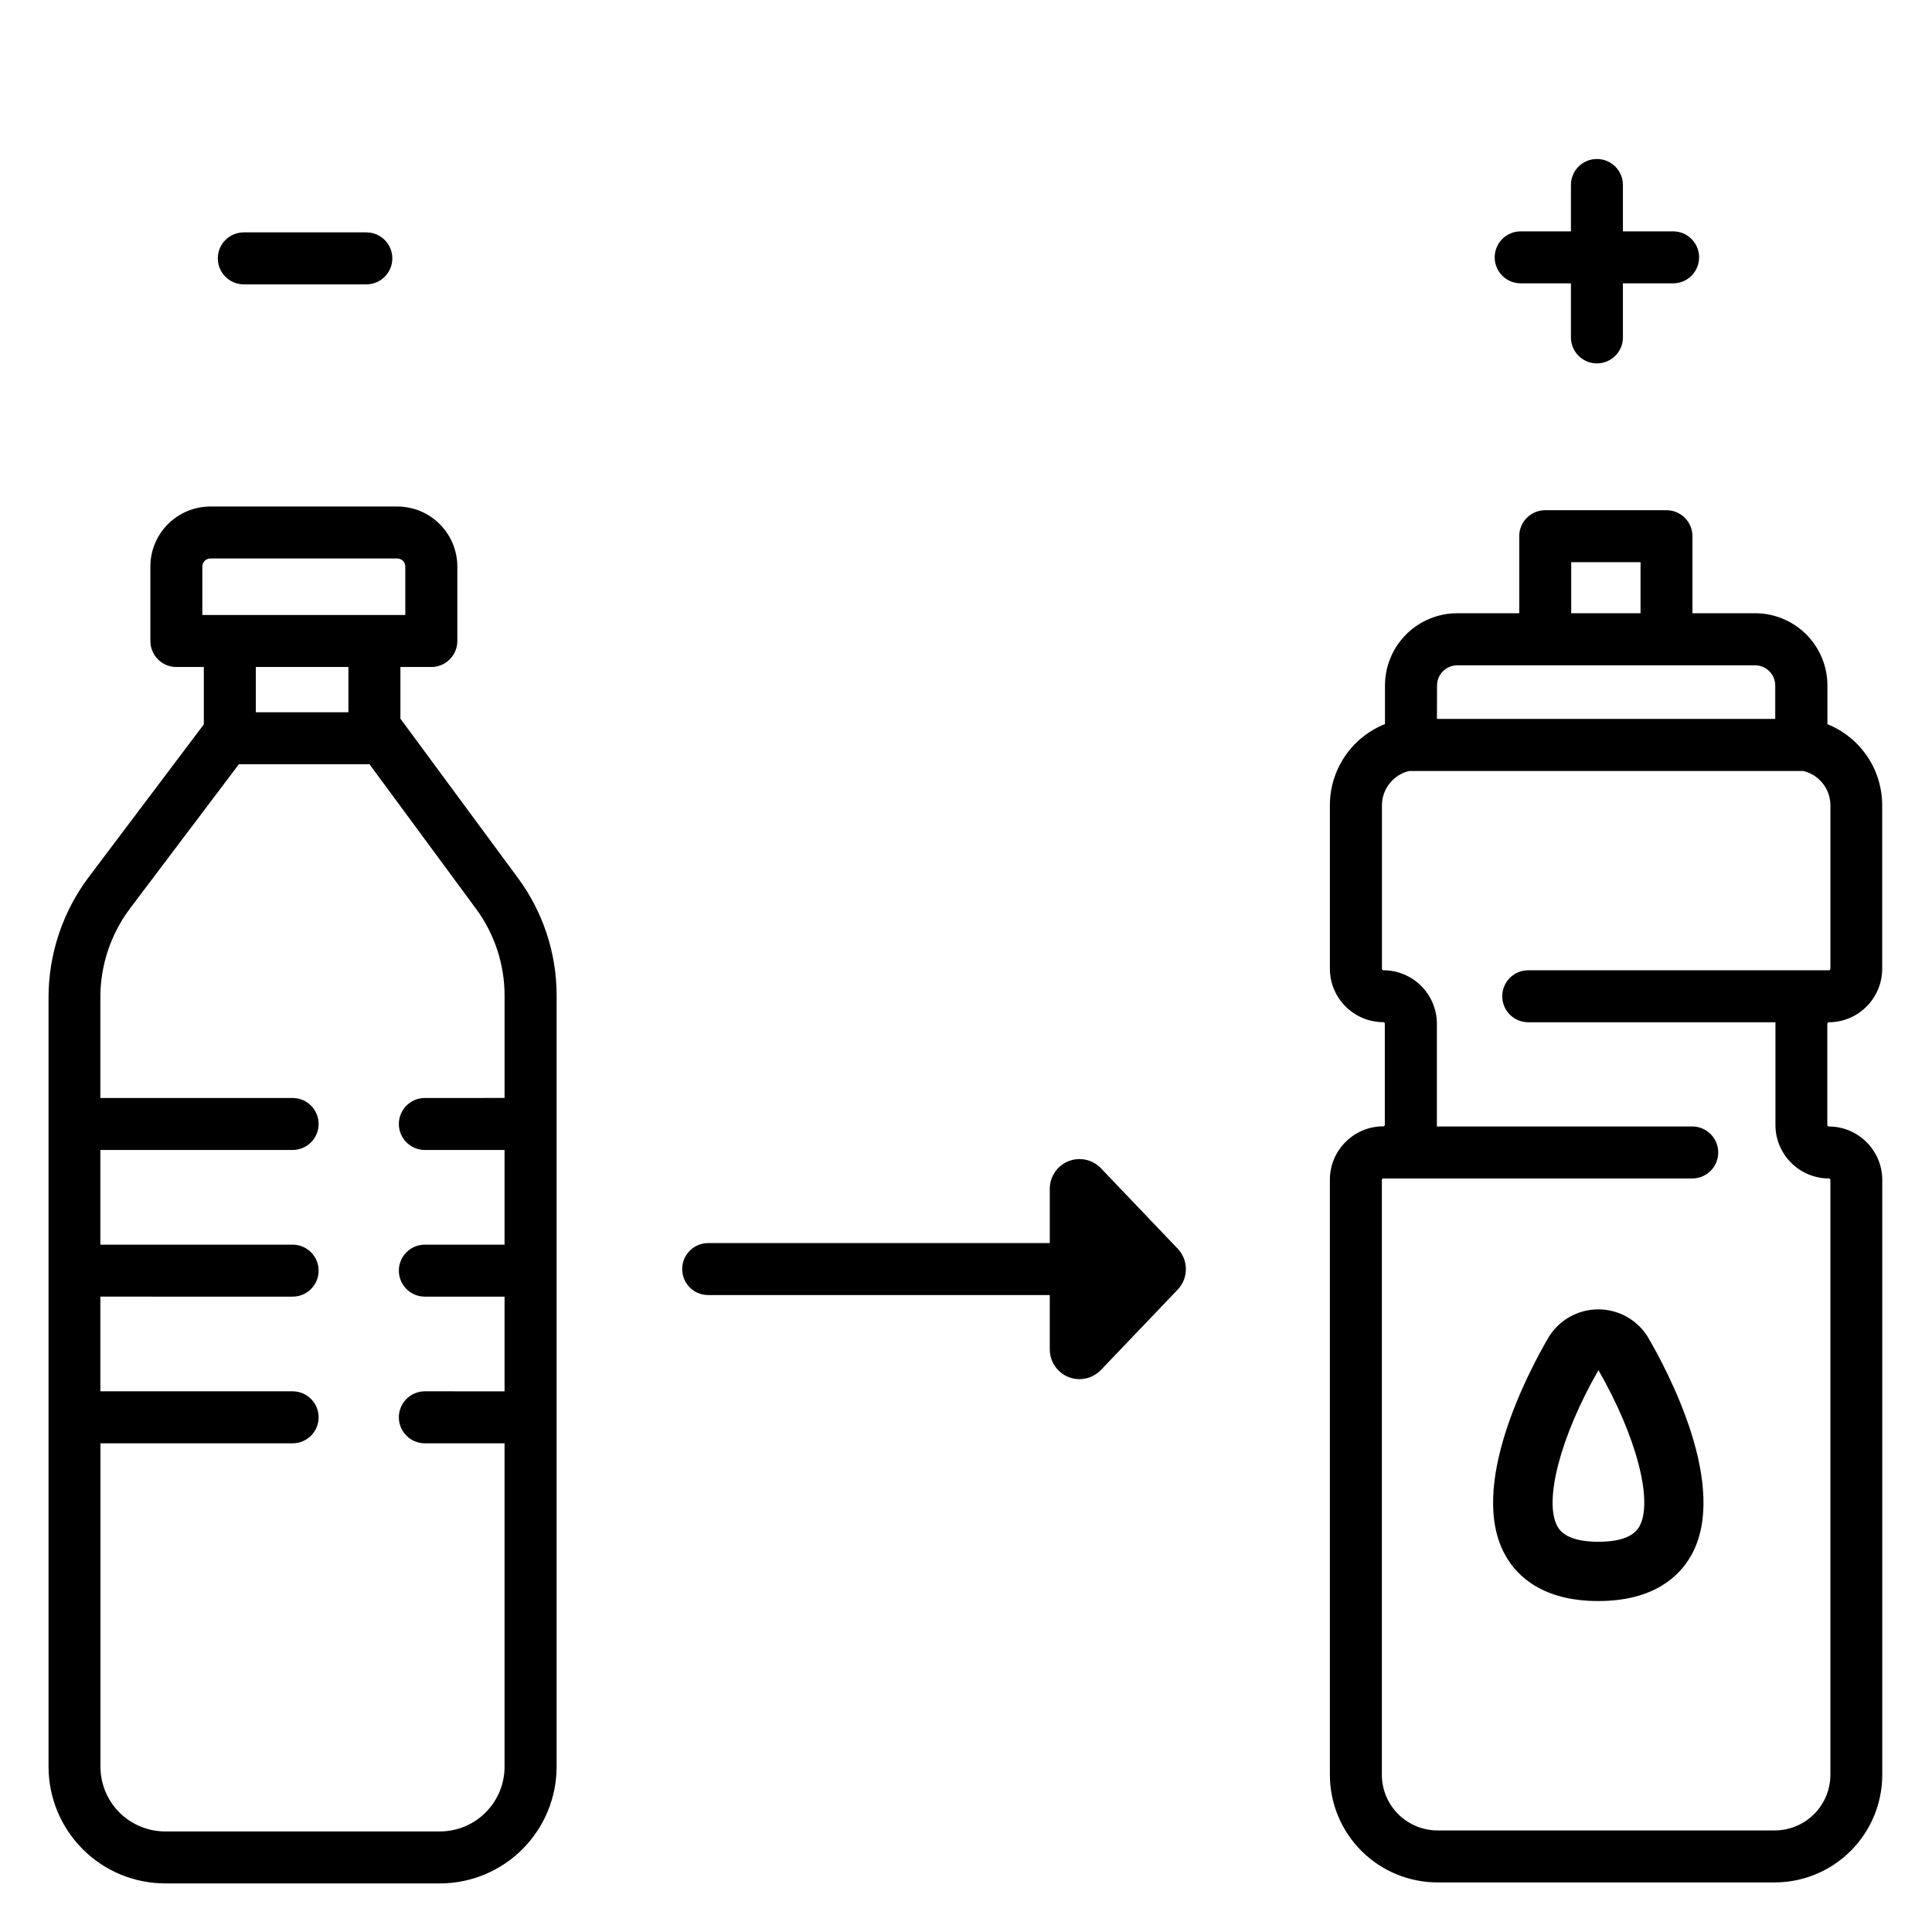
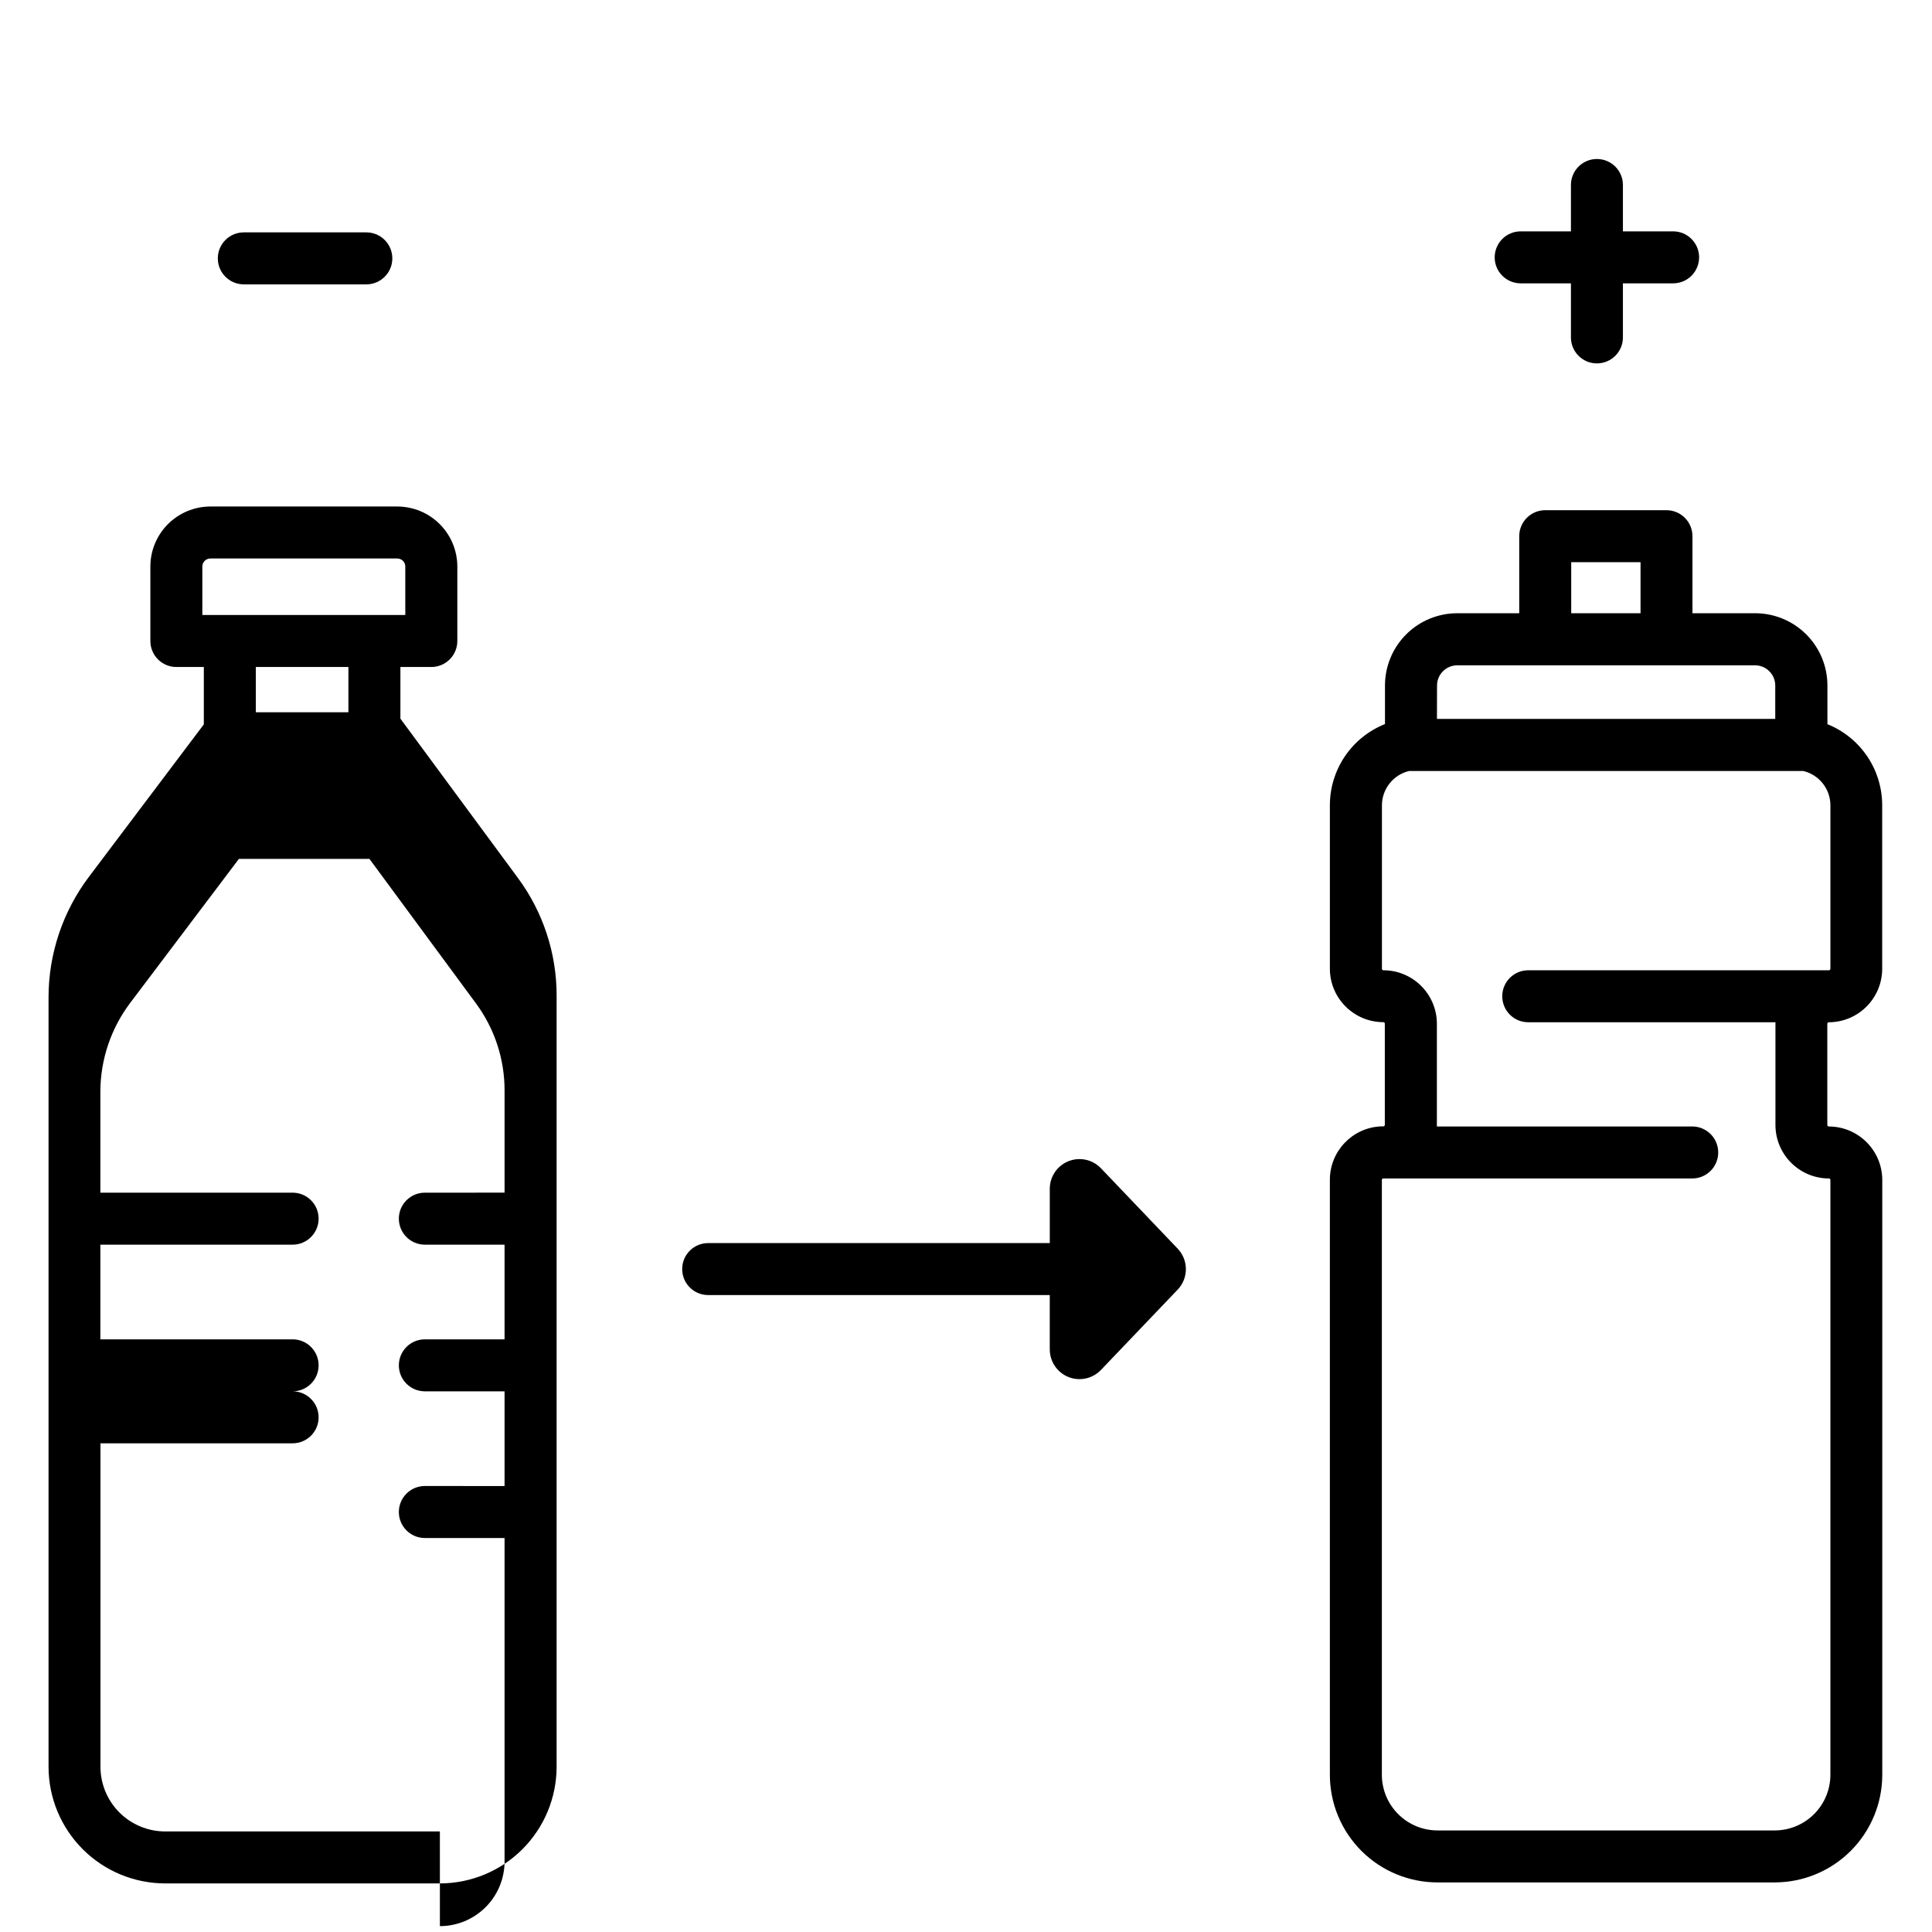
<svg xmlns="http://www.w3.org/2000/svg" fill="#000000" width="800px" height="800px" version="1.1" viewBox="144 144 512 512">
  <g>
-     <path d="m580.57 498.11c-2.84-4.434-7.742-7.117-13.004-7.117-5.266 0-10.168 2.684-13.004 7.117-5.332 9.074-21.914 40.109-11.523 58.254 3.121 5.441 9.898 11.926 24.52 11.926s21.41-6.484 24.531-11.926c10.391-18.145-6.188-49.199-11.523-58.254zm-2.144 50.469c-1.516 2.656-5.176 4.004-10.824 4.004-5.648 0-9.34-1.348-10.824-4.004-3.789-6.621 0.766-23.949 10.824-41.477 10.055 17.488 14.609 34.816 10.824 41.477z" />
    <path d="m628.63 414.91c7.824-0.008 14.164-6.352 14.168-14.176v-43.297c0.008-4.629-1.371-9.152-3.957-12.984-2.586-3.836-6.266-6.809-10.555-8.535v-10.246c0-5.086-2.019-9.965-5.621-13.559-3.598-3.594-8.48-5.609-13.57-5.598h-16.578v-20.418c0-1.828-0.727-3.582-2.019-4.871-1.289-1.293-3.043-2.019-4.871-2.019h-32.125c-3.805 0-6.891 3.086-6.891 6.891v20.418h-16.441c-5.07 0.004-9.938 2.019-13.523 5.606-3.59 3.586-5.606 8.449-5.613 13.523v10.242c-4.309 1.715-8.004 4.68-10.609 8.516-2.602 3.84-3.996 8.367-3.996 13.004v43.297c0.008 7.824 6.348 14.168 14.172 14.18 0.102 0 0.203 0.043 0.277 0.113 0.074 0.074 0.113 0.176 0.113 0.281v26.824c-0.004 0.207-0.164 0.383-0.371 0.402-0.25-0.016-0.5-0.016-0.75 0-7.551 0.387-13.465 6.637-13.441 14.199v157.68c0.016 7.559 3.031 14.801 8.379 20.141 5.352 5.34 12.602 8.336 20.16 8.336h89.387c7.543-0.016 14.777-3.023 20.109-8.359 5.336-5.34 8.34-12.57 8.355-20.117v-157.68c-0.012-7.82-6.348-14.16-14.168-14.172-0.219-0.004-0.395-0.184-0.395-0.402v-26.824c0-0.207 0.164-0.383 0.375-0.395zm-68.242-121.93h18.371v13.531h-18.371zm-35.562 32.688c0.008-2.957 2.406-5.352 5.363-5.352h78.906c2.961 0 5.359 2.394 5.363 5.352v8.855h-89.652zm24.188 89.238h65.496v0.395 26.824c0.012 7.824 6.348 14.164 14.168 14.18 0.105-0.004 0.207 0.039 0.281 0.113 0.074 0.074 0.117 0.176 0.113 0.281v157.68c-0.016 3.894-1.566 7.621-4.32 10.375-2.75 2.754-6.477 4.309-10.371 4.328h-89.414c-3.906 0-7.652-1.547-10.418-4.305-2.766-2.754-4.328-6.492-4.344-10.398v-157.68c0-0.219 0.176-0.395 0.395-0.395h81.859c3.805 0 6.887-3.082 6.887-6.887 0-3.805-3.082-6.891-6.887-6.891h-67.672v-0.402-26.824c-0.012-7.82-6.348-14.156-14.168-14.168-0.105 0-0.207-0.043-0.281-0.121-0.074-0.074-0.117-0.176-0.113-0.281v-43.297c0.004-4.336 2.977-8.102 7.191-9.113 0.164 0.012 0.324 0.012 0.484 0h103.5c0.164 0.012 0.328 0.012 0.492 0 4.215 1.012 7.184 4.777 7.184 9.113v43.297c0.004 0.211-0.16 0.391-0.375 0.402h-79.703c-3.805 0-6.887 3.082-6.887 6.887 0 3.805 3.082 6.887 6.887 6.887z" />
-     <path d="m250.11 334.45v-13.688h8.195c3.805 0 6.891-3.086 6.891-6.891v-19.738c-0.008-4.215-1.684-8.258-4.664-11.238-2.981-2.981-7.023-4.656-11.238-4.664h-49.547c-4.215 0.008-8.254 1.684-11.238 4.664-2.981 2.981-4.656 7.023-4.66 11.238v19.738c0 3.805 3.082 6.891 6.887 6.891h7.281v15.203l-30.504 40.473v-0.004c-6.887 9.168-10.625 20.32-10.648 31.785v204c0.008 8.195 3.269 16.051 9.062 21.848 5.797 5.793 13.652 9.051 21.848 9.059h72.816c8.195-0.008 16.051-3.266 21.848-9.059 5.797-5.797 9.059-13.652 9.07-21.848v-204.3c0.027-11.262-3.582-22.238-10.285-31.289zm-52.488-27.465v-12.852c0-1.172 0.953-2.125 2.125-2.125h49.535c1.176 0 2.125 0.953 2.125 2.125v12.852zm38.711 13.777v11.996l-24.539-0.004v-11.992zm24.238 308.59h-72.816c-4.543-0.008-8.898-1.812-12.109-5.023-3.211-3.215-5.019-7.566-5.023-12.109v-85.727h50.922c3.805 0 6.891-3.082 6.891-6.887 0-3.805-3.086-6.891-6.891-6.891h-50.949v-25.094l50.949 0.004c3.805 0 6.891-3.086 6.891-6.891 0-3.801-3.086-6.887-6.891-6.887h-50.949v-25.094l50.949 0.004c3.805 0 6.891-3.086 6.891-6.891 0-3.805-3.086-6.887-6.891-6.887h-50.949v-26.766c0.02-8.469 2.781-16.707 7.871-23.477l28.84-38.207 34.598-0.004 28.211 38.27c4.953 6.691 7.617 14.797 7.598 23.121v27.059l-21.129 0.004c-3.801 0-6.887 3.082-6.887 6.887 0 3.805 3.086 6.891 6.887 6.891h21.125v25.094l-21.125-0.004c-3.801 0-6.887 3.086-6.887 6.887 0 3.805 3.086 6.891 6.887 6.891h21.125v25.094l-21.125-0.004c-3.801 0-6.887 3.086-6.887 6.891 0 3.805 3.086 6.887 6.887 6.887h21.125v85.727h0.004c-0.004 4.543-1.812 8.898-5.027 12.109-3.215 3.215-7.57 5.019-12.113 5.023z" />
+     <path d="m250.11 334.45v-13.688h8.195c3.805 0 6.891-3.086 6.891-6.891v-19.738c-0.008-4.215-1.684-8.258-4.664-11.238-2.981-2.981-7.023-4.656-11.238-4.664h-49.547c-4.215 0.008-8.254 1.684-11.238 4.664-2.981 2.981-4.656 7.023-4.66 11.238v19.738c0 3.805 3.082 6.891 6.887 6.891h7.281v15.203l-30.504 40.473v-0.004c-6.887 9.168-10.625 20.32-10.648 31.785v204c0.008 8.195 3.269 16.051 9.062 21.848 5.797 5.793 13.652 9.051 21.848 9.059h72.816c8.195-0.008 16.051-3.266 21.848-9.059 5.797-5.797 9.059-13.652 9.07-21.848v-204.3c0.027-11.262-3.582-22.238-10.285-31.289zm-52.488-27.465v-12.852c0-1.172 0.953-2.125 2.125-2.125h49.535c1.176 0 2.125 0.953 2.125 2.125v12.852zm38.711 13.777v11.996l-24.539-0.004v-11.992zm24.238 308.59h-72.816c-4.543-0.008-8.898-1.812-12.109-5.023-3.211-3.215-5.019-7.566-5.023-12.109v-85.727h50.922c3.805 0 6.891-3.082 6.891-6.887 0-3.805-3.086-6.891-6.891-6.891h-50.949l50.949 0.004c3.805 0 6.891-3.086 6.891-6.891 0-3.801-3.086-6.887-6.891-6.887h-50.949v-25.094l50.949 0.004c3.805 0 6.891-3.086 6.891-6.891 0-3.805-3.086-6.887-6.891-6.887h-50.949v-26.766c0.02-8.469 2.781-16.707 7.871-23.477l28.84-38.207 34.598-0.004 28.211 38.27c4.953 6.691 7.617 14.797 7.598 23.121v27.059l-21.129 0.004c-3.801 0-6.887 3.082-6.887 6.887 0 3.805 3.086 6.891 6.887 6.891h21.125v25.094l-21.125-0.004c-3.801 0-6.887 3.086-6.887 6.887 0 3.805 3.086 6.891 6.887 6.891h21.125v25.094l-21.125-0.004c-3.801 0-6.887 3.086-6.887 6.891 0 3.805 3.086 6.887 6.887 6.887h21.125v85.727h0.004c-0.004 4.543-1.812 8.898-5.027 12.109-3.215 3.215-7.57 5.019-12.113 5.023z" />
    <path d="m435.77 453.61c-2.219-2.328-5.633-3.07-8.621-1.875-2.988 1.195-4.945 4.09-4.945 7.309v14.387h-90.531c-3.805 0-6.887 3.082-6.887 6.887s3.082 6.887 6.887 6.887h90.527v14.395l0.004 0.004c-0.004 3.219 1.953 6.117 4.941 7.316 2.988 1.195 6.406 0.453 8.625-1.875l20.32-21.273c2.906-3.043 2.906-7.832 0-10.875z" />
    <path d="m208.61 219.36h32.473c3.805 0 6.887-3.086 6.887-6.887 0-3.805-3.082-6.891-6.887-6.891h-32.473c-3.805 0-6.887 3.086-6.887 6.891 0 3.801 3.082 6.887 6.887 6.887z" />
    <path d="m547 219.09h13.312v14.328c0 3.805 3.082 6.887 6.887 6.887 3.805 0 6.891-3.082 6.891-6.887v-14.328h13.305-0.004c3.805 0 6.891-3.086 6.891-6.887 0-3.805-3.086-6.891-6.891-6.891h-13.301v-12.289c0-3.805-3.086-6.887-6.891-6.887-3.805 0-6.887 3.082-6.887 6.887v12.289h-13.312c-3.805 0-6.891 3.086-6.891 6.891 0 3.801 3.086 6.887 6.891 6.887z" />
  </g>
</svg>